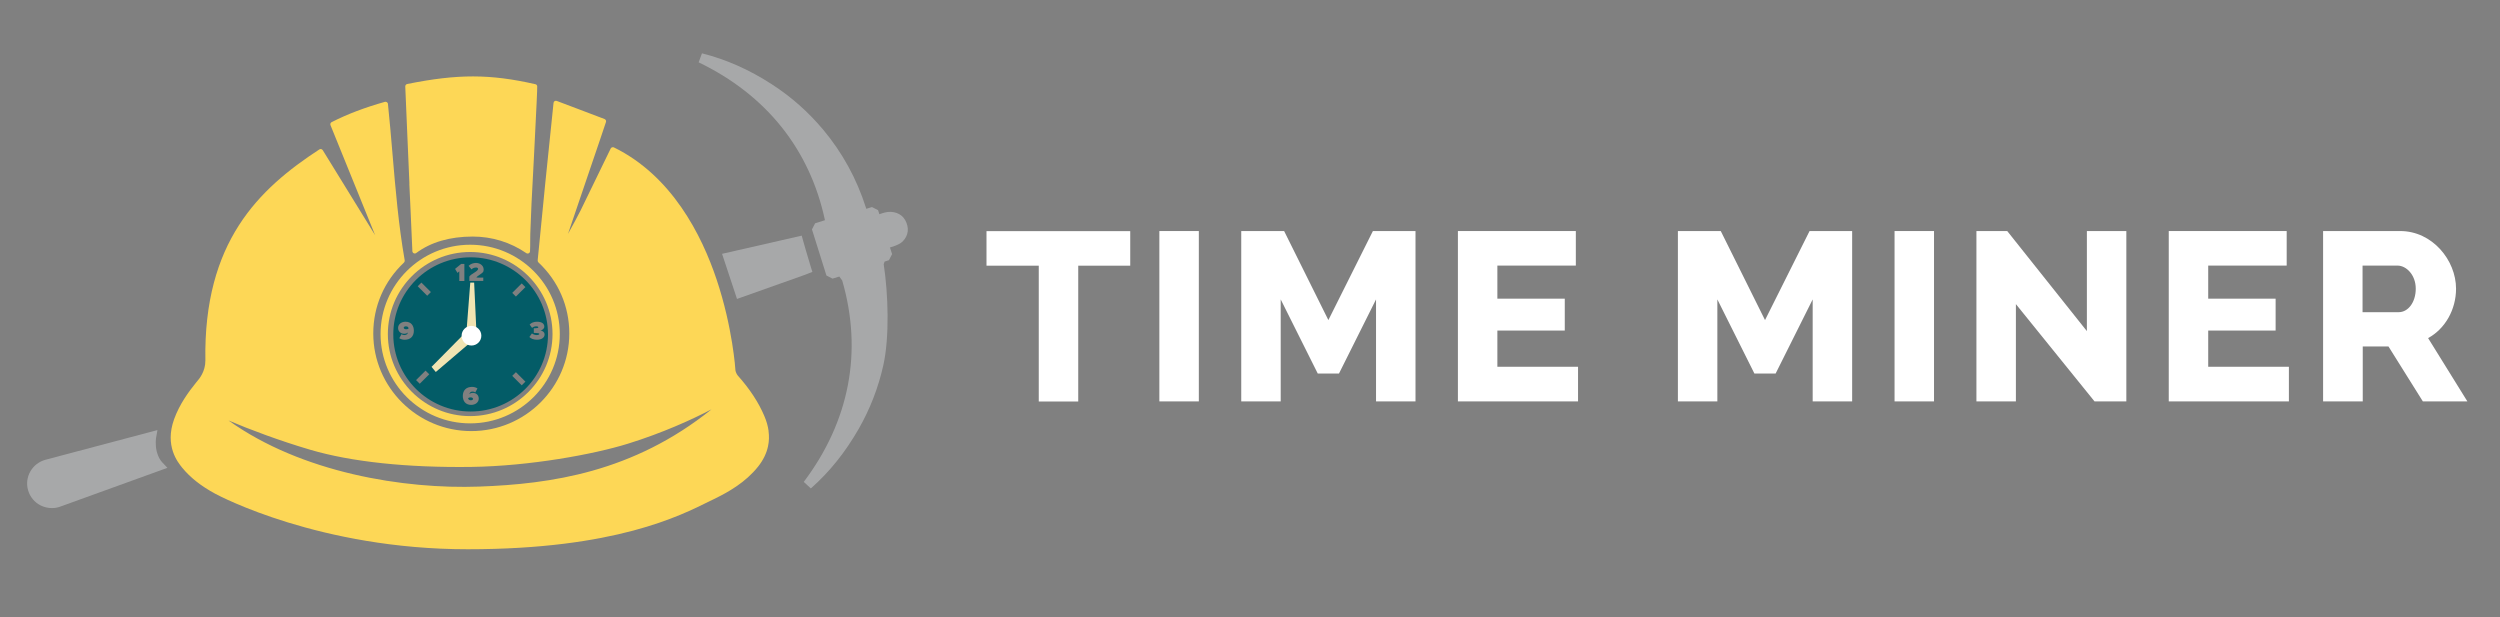
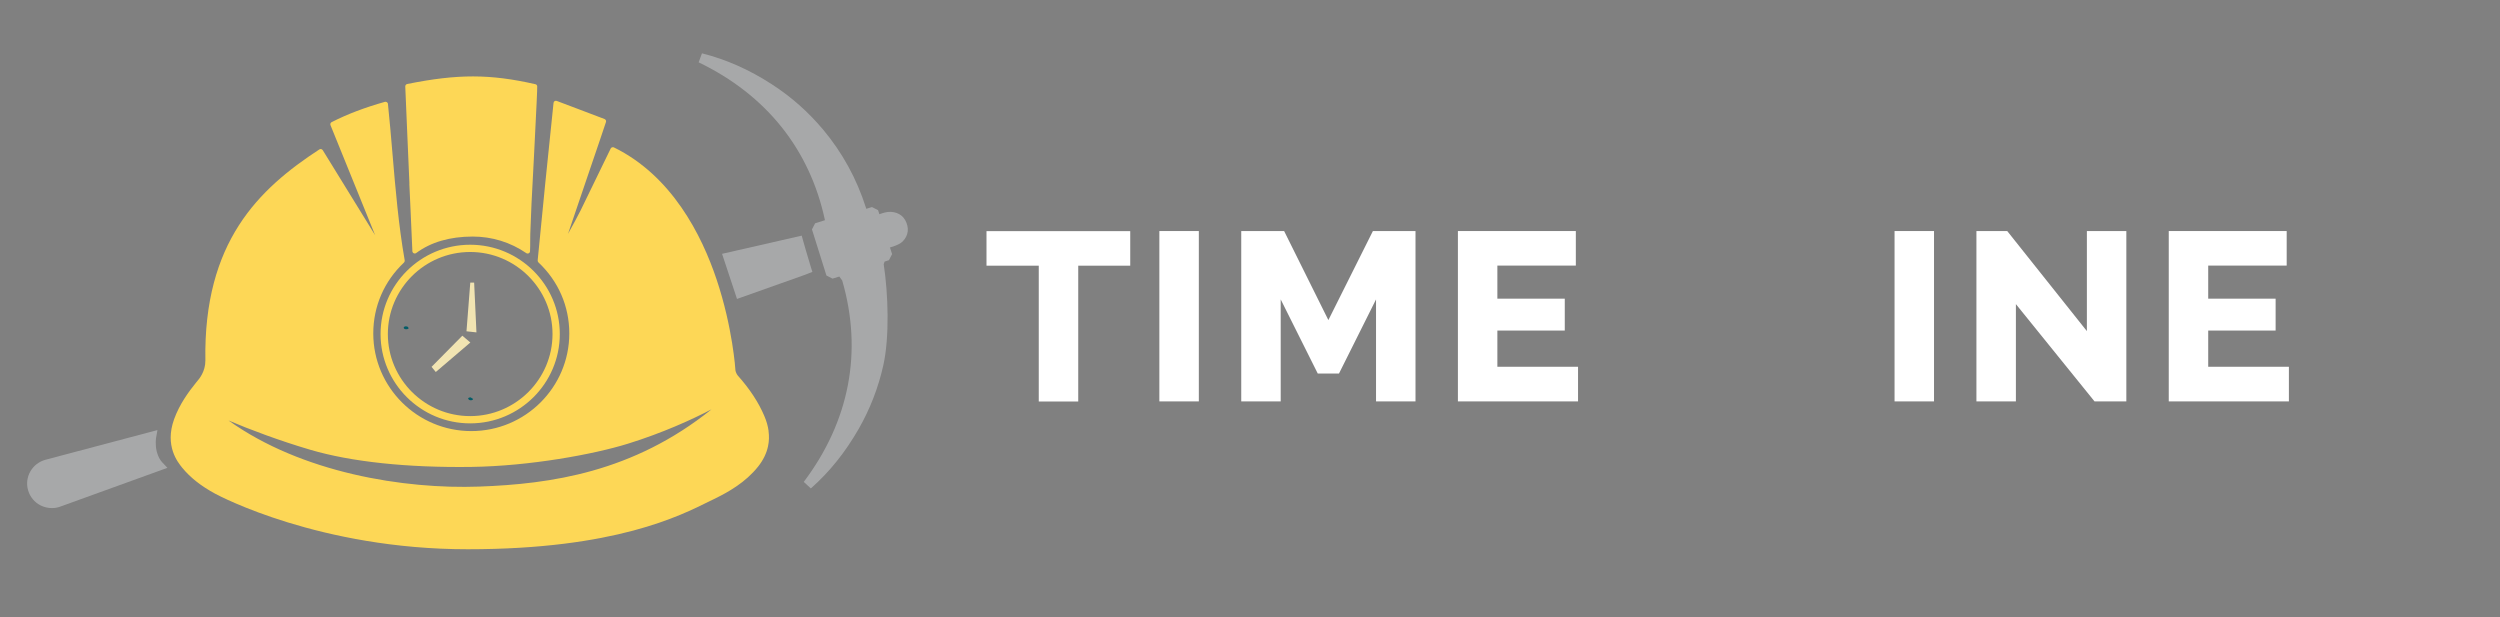
<svg xmlns="http://www.w3.org/2000/svg" width="235" height="58" viewBox="0 0 235 58" fill="none">
  <rect x="0" y="0" width="235" height="58" fill="#808080" stroke="none" />
  <path d="M38.477 17.261C38.512 18.09 38.546 18.893 38.59 19.679C38.65 21.001 38.711 22.244 38.763 23.609C38.763 23.696 38.815 23.765 38.893 23.808C38.971 23.843 39.058 23.834 39.127 23.782C40.496 22.763 42.29 22.236 44.44 22.236C46.242 22.236 47.984 22.771 49.466 23.791C49.501 23.817 49.553 23.834 49.596 23.834C49.631 23.834 49.666 23.834 49.7 23.808C49.778 23.773 49.822 23.696 49.822 23.618C49.839 23.272 49.839 22.987 49.839 22.72C49.839 22.478 49.839 22.244 49.848 21.968C49.908 20.111 50.004 18.185 50.108 16.336C50.134 15.784 50.168 15.239 50.194 14.687L50.238 13.806C50.42 10.229 50.515 8.26 50.498 8.105C50.489 8.01 50.42 7.932 50.324 7.915C46.069 6.947 43.027 6.939 38.278 7.897C38.174 7.915 38.096 8.01 38.096 8.122V8.148C38.096 8.2 38.148 9.426 38.269 12.233C38.347 14.073 38.434 16.103 38.486 17.269L38.477 17.261Z" fill="#FDD756" />
  <path d="M72.251 40.531C72.19 40.064 72.052 39.58 71.844 39.097C71.306 37.827 70.492 36.583 69.348 35.296C69.252 35.184 69.148 34.951 69.131 34.812C69.131 34.769 68.88 30.805 67.363 26.278C65.959 22.081 63.142 16.518 57.708 13.857C57.656 13.832 57.596 13.832 57.535 13.849C57.474 13.866 57.431 13.909 57.405 13.961C56.608 15.611 55.186 18.522 54.718 19.489L54.562 19.809C54.372 20.198 53.878 21.104 53.392 21.985C53.93 20.387 54.649 18.28 55.282 16.423C56.148 13.875 56.902 11.681 56.963 11.465C56.998 11.352 56.937 11.232 56.824 11.188L56.53 11.076C55.836 10.817 55.143 10.558 54.458 10.29C53.756 10.022 53.046 9.755 52.335 9.487C52.266 9.461 52.196 9.469 52.136 9.504C52.075 9.539 52.04 9.599 52.032 9.677C51.503 14.756 50.992 19.74 50.541 24.473C50.541 24.542 50.558 24.611 50.61 24.663C52.482 26.417 53.514 28.792 53.514 31.34C53.514 36.402 49.38 40.522 44.301 40.522C39.222 40.522 35.088 36.402 35.088 31.34C35.088 28.801 36.111 26.434 37.974 24.68C38.026 24.629 38.052 24.551 38.044 24.482C37.463 21.165 37.177 17.788 36.9 14.523C36.77 12.968 36.631 11.352 36.466 9.772C36.466 9.703 36.423 9.642 36.371 9.608C36.319 9.573 36.25 9.556 36.18 9.573C34.282 10.109 32.644 10.731 31.171 11.482C31.067 11.534 31.024 11.663 31.067 11.767L35.262 22.106L30.339 14.117C30.304 14.065 30.252 14.03 30.192 14.013C30.131 13.996 30.07 14.013 30.018 14.047C24.342 17.753 19.116 22.72 19.306 33.897C19.306 34.933 18.734 35.607 18.518 35.858C18.492 35.883 18.474 35.901 18.466 35.918C17.712 36.851 16.88 37.991 16.368 39.399C15.458 41.921 16.715 43.45 17.122 43.96C17.885 44.893 18.908 45.696 20.234 46.413C20.632 46.629 30.079 51.63 43.963 51.63C57.847 51.63 63.957 48.469 66.704 47.112C66.834 47.043 66.964 46.983 67.077 46.931C68.481 46.249 70.076 45.35 71.272 43.847C71.74 43.251 72.052 42.621 72.19 41.964C72.294 41.498 72.312 41.014 72.242 40.513L72.251 40.531ZM45.055 45.739C37.983 45.998 28.363 44.452 21.473 39.52C23.397 40.349 26.361 41.455 29.186 42.284C33.034 43.416 38.26 43.968 44.284 43.891C49.822 43.813 55.81 42.707 59.034 41.705C62.284 40.695 65.058 39.434 66.886 38.475C59.511 44.4 51.754 45.497 45.046 45.739H45.055Z" fill="#FDD756" />
-   <path d="M44.24 37.352C44.154 37.352 44.076 37.369 44.006 37.421C44.015 37.533 44.084 37.628 44.258 37.628C44.388 37.628 44.466 37.568 44.466 37.498C44.466 37.395 44.336 37.352 44.24 37.352Z" fill="#035C67" />
+   <path d="M44.24 37.352C44.154 37.352 44.076 37.369 44.006 37.421C44.015 37.533 44.084 37.628 44.258 37.628C44.388 37.628 44.466 37.568 44.466 37.498Z" fill="#035C67" />
  <path d="M38.156 30.675C38.035 30.675 37.948 30.735 37.948 30.804C37.948 30.908 38.078 30.951 38.174 30.951C38.26 30.951 38.338 30.934 38.408 30.882C38.399 30.77 38.33 30.675 38.156 30.675Z" fill="#035C67" />
-   <path d="M44.24 24.188C40.219 24.188 36.969 27.436 36.969 31.435C36.969 35.434 40.228 38.682 44.24 38.682C48.253 38.682 51.512 35.434 51.512 31.435C51.512 27.436 48.253 24.188 44.24 24.188ZM38.044 31.936C37.853 31.936 37.662 31.884 37.532 31.789L37.74 31.409C37.836 31.478 37.896 31.495 38.018 31.495C38.226 31.495 38.347 31.375 38.347 31.21C38.347 31.314 38.148 31.375 37.992 31.375C37.697 31.375 37.42 31.176 37.42 30.83C37.42 30.485 37.723 30.243 38.113 30.243C38.65 30.243 38.902 30.606 38.902 31.09C38.902 31.642 38.555 31.936 38.044 31.936ZM39.456 36.073L39.11 35.728L40.002 34.838L40.349 35.184L39.456 36.073ZM40.158 27.799L39.266 26.909L39.612 26.563L40.505 27.453L40.158 27.799ZM43.001 25.648L42.776 25.276L43.348 24.81H43.651V26.416H43.174V25.501L43.001 25.656V25.648ZM44.292 38.06C43.755 38.06 43.504 37.697 43.504 37.214C43.504 36.661 43.859 36.367 44.37 36.367C44.561 36.367 44.752 36.419 44.882 36.514L44.674 36.894C44.578 36.825 44.544 36.808 44.422 36.808C44.258 36.808 44.119 36.894 44.119 37.093C44.119 36.989 44.301 36.929 44.448 36.929C44.743 36.929 45.003 37.127 45.003 37.473C45.003 37.818 44.682 38.06 44.292 38.06ZM44.284 32.135C43.894 32.135 43.582 31.824 43.582 31.435C43.582 31.046 43.894 30.735 44.284 30.735C44.674 30.735 44.986 31.046 44.986 31.435C44.986 31.824 44.674 32.135 44.284 32.135ZM45.445 26.408H44.119V25.993C44.31 25.717 44.925 25.518 44.942 25.276C44.942 25.199 44.856 25.147 44.752 25.147C44.578 25.147 44.44 25.207 44.318 25.32L44.05 24.991C44.24 24.793 44.518 24.715 44.743 24.715C45.168 24.715 45.558 25.035 45.445 25.492C45.402 25.7 44.83 25.933 44.786 26.088C44.994 26.088 45.09 26.106 45.428 26.097V26.408H45.436H45.445ZM49.042 26.641L49.388 26.987L48.496 27.876L48.149 27.531L49.042 26.641ZM49.042 36.22L48.149 35.331L48.496 34.985L49.388 35.875L49.042 36.22ZM50.472 31.936C50.142 31.936 49.9 31.824 49.761 31.677L50.004 31.34C50.134 31.452 50.324 31.495 50.454 31.495C50.619 31.495 50.697 31.444 50.697 31.383C50.697 31.323 50.524 31.297 50.307 31.297C50.238 31.297 50.177 31.297 50.177 31.297V30.856C50.177 30.856 50.246 30.856 50.307 30.856C50.463 30.856 50.602 30.83 50.602 30.779C50.602 30.701 50.532 30.675 50.394 30.675C50.255 30.675 50.125 30.727 50.012 30.822L49.787 30.511C49.934 30.347 50.16 30.243 50.48 30.243C50.931 30.243 51.165 30.424 51.165 30.701C51.165 30.873 51.009 31.029 50.801 31.064C50.983 31.081 51.191 31.219 51.191 31.444C51.191 31.737 50.905 31.936 50.472 31.936Z" fill="#035C67" />
  <path d="M15.268 43.484C15.034 43.234 14.86 42.906 14.756 42.517L14.739 42.465C14.566 41.774 14.67 41.126 14.678 41.118L14.8 40.427L4.278 43.217C3.672 43.381 3.169 43.77 2.857 44.305C2.545 44.849 2.467 45.48 2.64 46.084C2.814 46.698 3.247 47.225 3.819 47.51C4.148 47.674 4.512 47.76 4.876 47.76C5.145 47.76 5.414 47.717 5.665 47.622L15.736 43.977L15.268 43.476V43.484Z" fill="#A7A8A9" />
  <path d="M106.242 24.974H101.354V37.741H97.644V24.974H92.731V21.727H106.242V24.974Z" fill="white" />
  <path d="M108.98 37.732V21.718H112.69V37.732H108.98Z" fill="white" />
  <path d="M129.347 37.732V28.144L125.863 35.115H123.87L120.386 28.144V37.732H116.677V21.718H120.707L124.867 30.088L129.053 21.718H133.057V37.732H129.347Z" fill="white" />
  <path d="M148.336 34.484V37.732H137.043V21.718H148.128V24.965H140.753V28.075H147.088V31.072H140.753V34.476H148.336V34.484Z" fill="white" />
-   <path d="M170.392 37.732V28.144L166.908 35.115H164.915L161.431 28.144V37.732H157.722V21.718H161.752L165.912 30.088L170.098 21.718H174.102V37.732H170.392Z" fill="white" />
  <path d="M178.088 37.732V21.718H181.798V37.732H178.088Z" fill="white" />
  <path d="M189.494 28.576V37.732H185.784V21.718H188.679L196.167 31.124V21.718H199.876V37.732H196.886L189.485 28.576H189.494Z" fill="white" />
  <path d="M215.156 34.484V37.732H203.863V21.718H214.948V24.965H207.572V28.075H213.908V31.072H207.572V34.476H215.156V34.484Z" fill="white" />
-   <path d="M218.371 37.732V21.718H225.616C228.65 21.718 230.868 24.473 230.868 27.134C230.868 29.094 229.854 30.9 228.242 31.781L231.934 37.732H227.748L224.516 32.567H222.098V37.732H218.388H218.371ZM222.08 29.345H225.478C226.362 29.345 227.081 28.421 227.081 27.134C227.081 25.847 226.197 24.965 225.365 24.965H222.08V29.345Z" fill="white" />
  <path d="M44.786 31.245L43.85 31.141L44.206 26.564H44.57L44.786 31.245Z" fill="#F1E4B2" />
  <path d="M43.46 31.556L44.214 32.195L40.964 34.968L40.566 34.484L43.46 31.556Z" fill="#F1E4B2" />
-   <path d="M44.318 32.48C44.831 32.48 45.246 32.066 45.246 31.556C45.246 31.046 44.831 30.632 44.318 30.632C43.806 30.632 43.391 31.046 43.391 31.556C43.391 32.066 43.806 32.48 44.318 32.48Z" fill="white" />
  <path d="M76.368 25.57L76.238 25.164C75.995 24.404 75.484 22.59 75.475 22.564L75.362 22.15L67.874 23.86L69.278 28.101L69.712 27.946C69.712 27.946 73.725 26.512 75.527 25.881C75.64 25.847 75.813 25.778 75.96 25.717L76.359 25.562L76.368 25.57Z" fill="#A7A8A9" />
  <path d="M85.052 20.638C84.722 20.059 83.942 19.783 83.188 19.973C82.989 20.025 82.85 20.068 82.66 20.137L82.538 19.757L81.966 19.463L81.516 19.602C81.516 19.602 81.455 19.619 81.429 19.628C81.429 19.628 81.429 19.628 81.429 19.619L81.403 19.541C80.536 16.812 79.176 14.333 77.364 12.173C75.978 10.524 74.366 9.09 72.554 7.924C70.422 6.542 68.273 5.591 65.985 5.013L65.673 5.859C72.034 8.926 76.125 14.048 77.546 20.699L76.619 20.992L76.324 21.562L77.685 25.899L78.257 26.192L78.898 25.994L79.167 26.365C81.108 33.033 79.86 39.581 75.553 45.299L76.22 45.912C77.988 44.349 79.453 42.517 80.718 40.315C81.784 38.449 82.564 36.437 83.032 34.338C83.622 31.695 83.5 27.652 83.067 24.828C83.093 24.758 83.119 24.672 83.154 24.586C83.162 24.586 83.171 24.586 83.188 24.577C83.266 24.551 83.37 24.517 83.561 24.456L83.856 23.886L83.656 23.264C83.821 23.212 83.942 23.178 84.124 23.109C84.35 23.022 84.636 22.901 84.844 22.703C85.407 22.141 85.494 21.398 85.069 20.655L85.052 20.638Z" fill="#A7A8A9" />
  <path d="M44.197 39.797C39.552 39.797 35.773 36.031 35.773 31.401C35.773 26.771 39.552 23.005 44.197 23.005C48.843 23.005 52.621 26.771 52.621 31.401C52.621 36.031 48.843 39.797 44.197 39.797ZM44.197 23.687C39.925 23.687 36.458 27.151 36.458 31.401C36.458 35.65 39.933 39.114 44.197 39.114C48.461 39.114 51.937 35.65 51.937 31.401C51.937 27.151 48.461 23.687 44.197 23.687Z" fill="#FDD756" />
</svg>